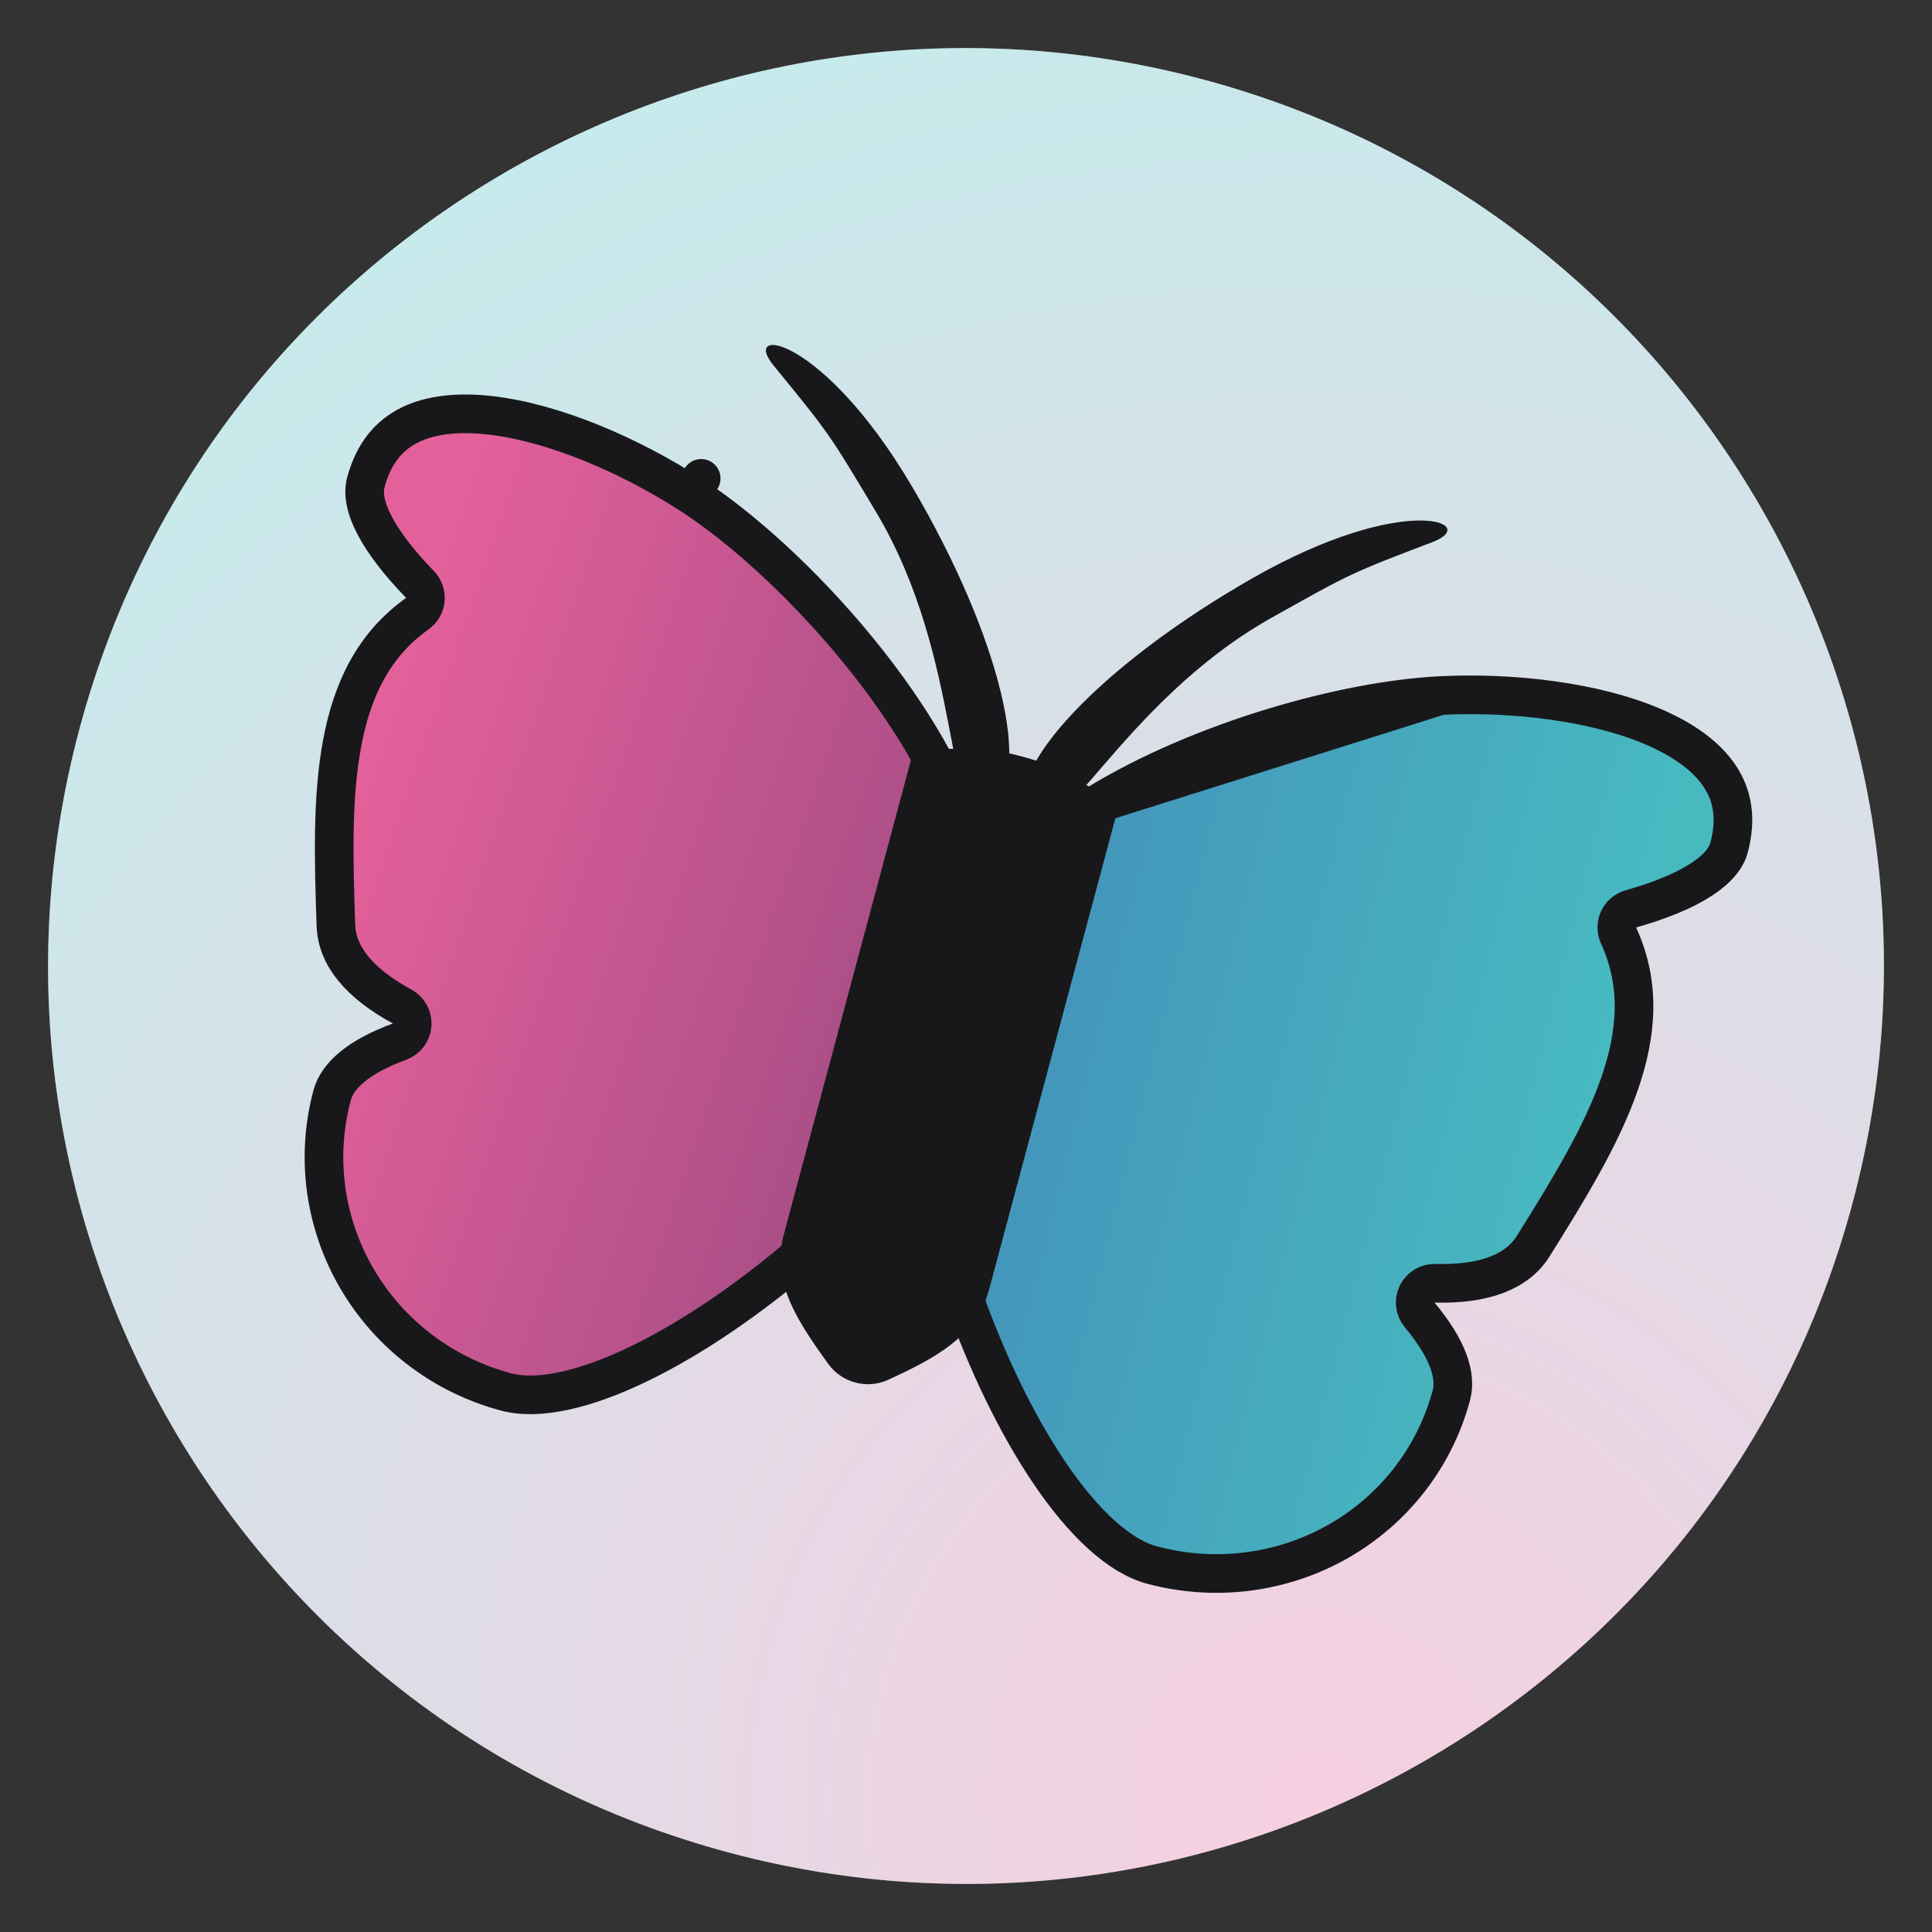
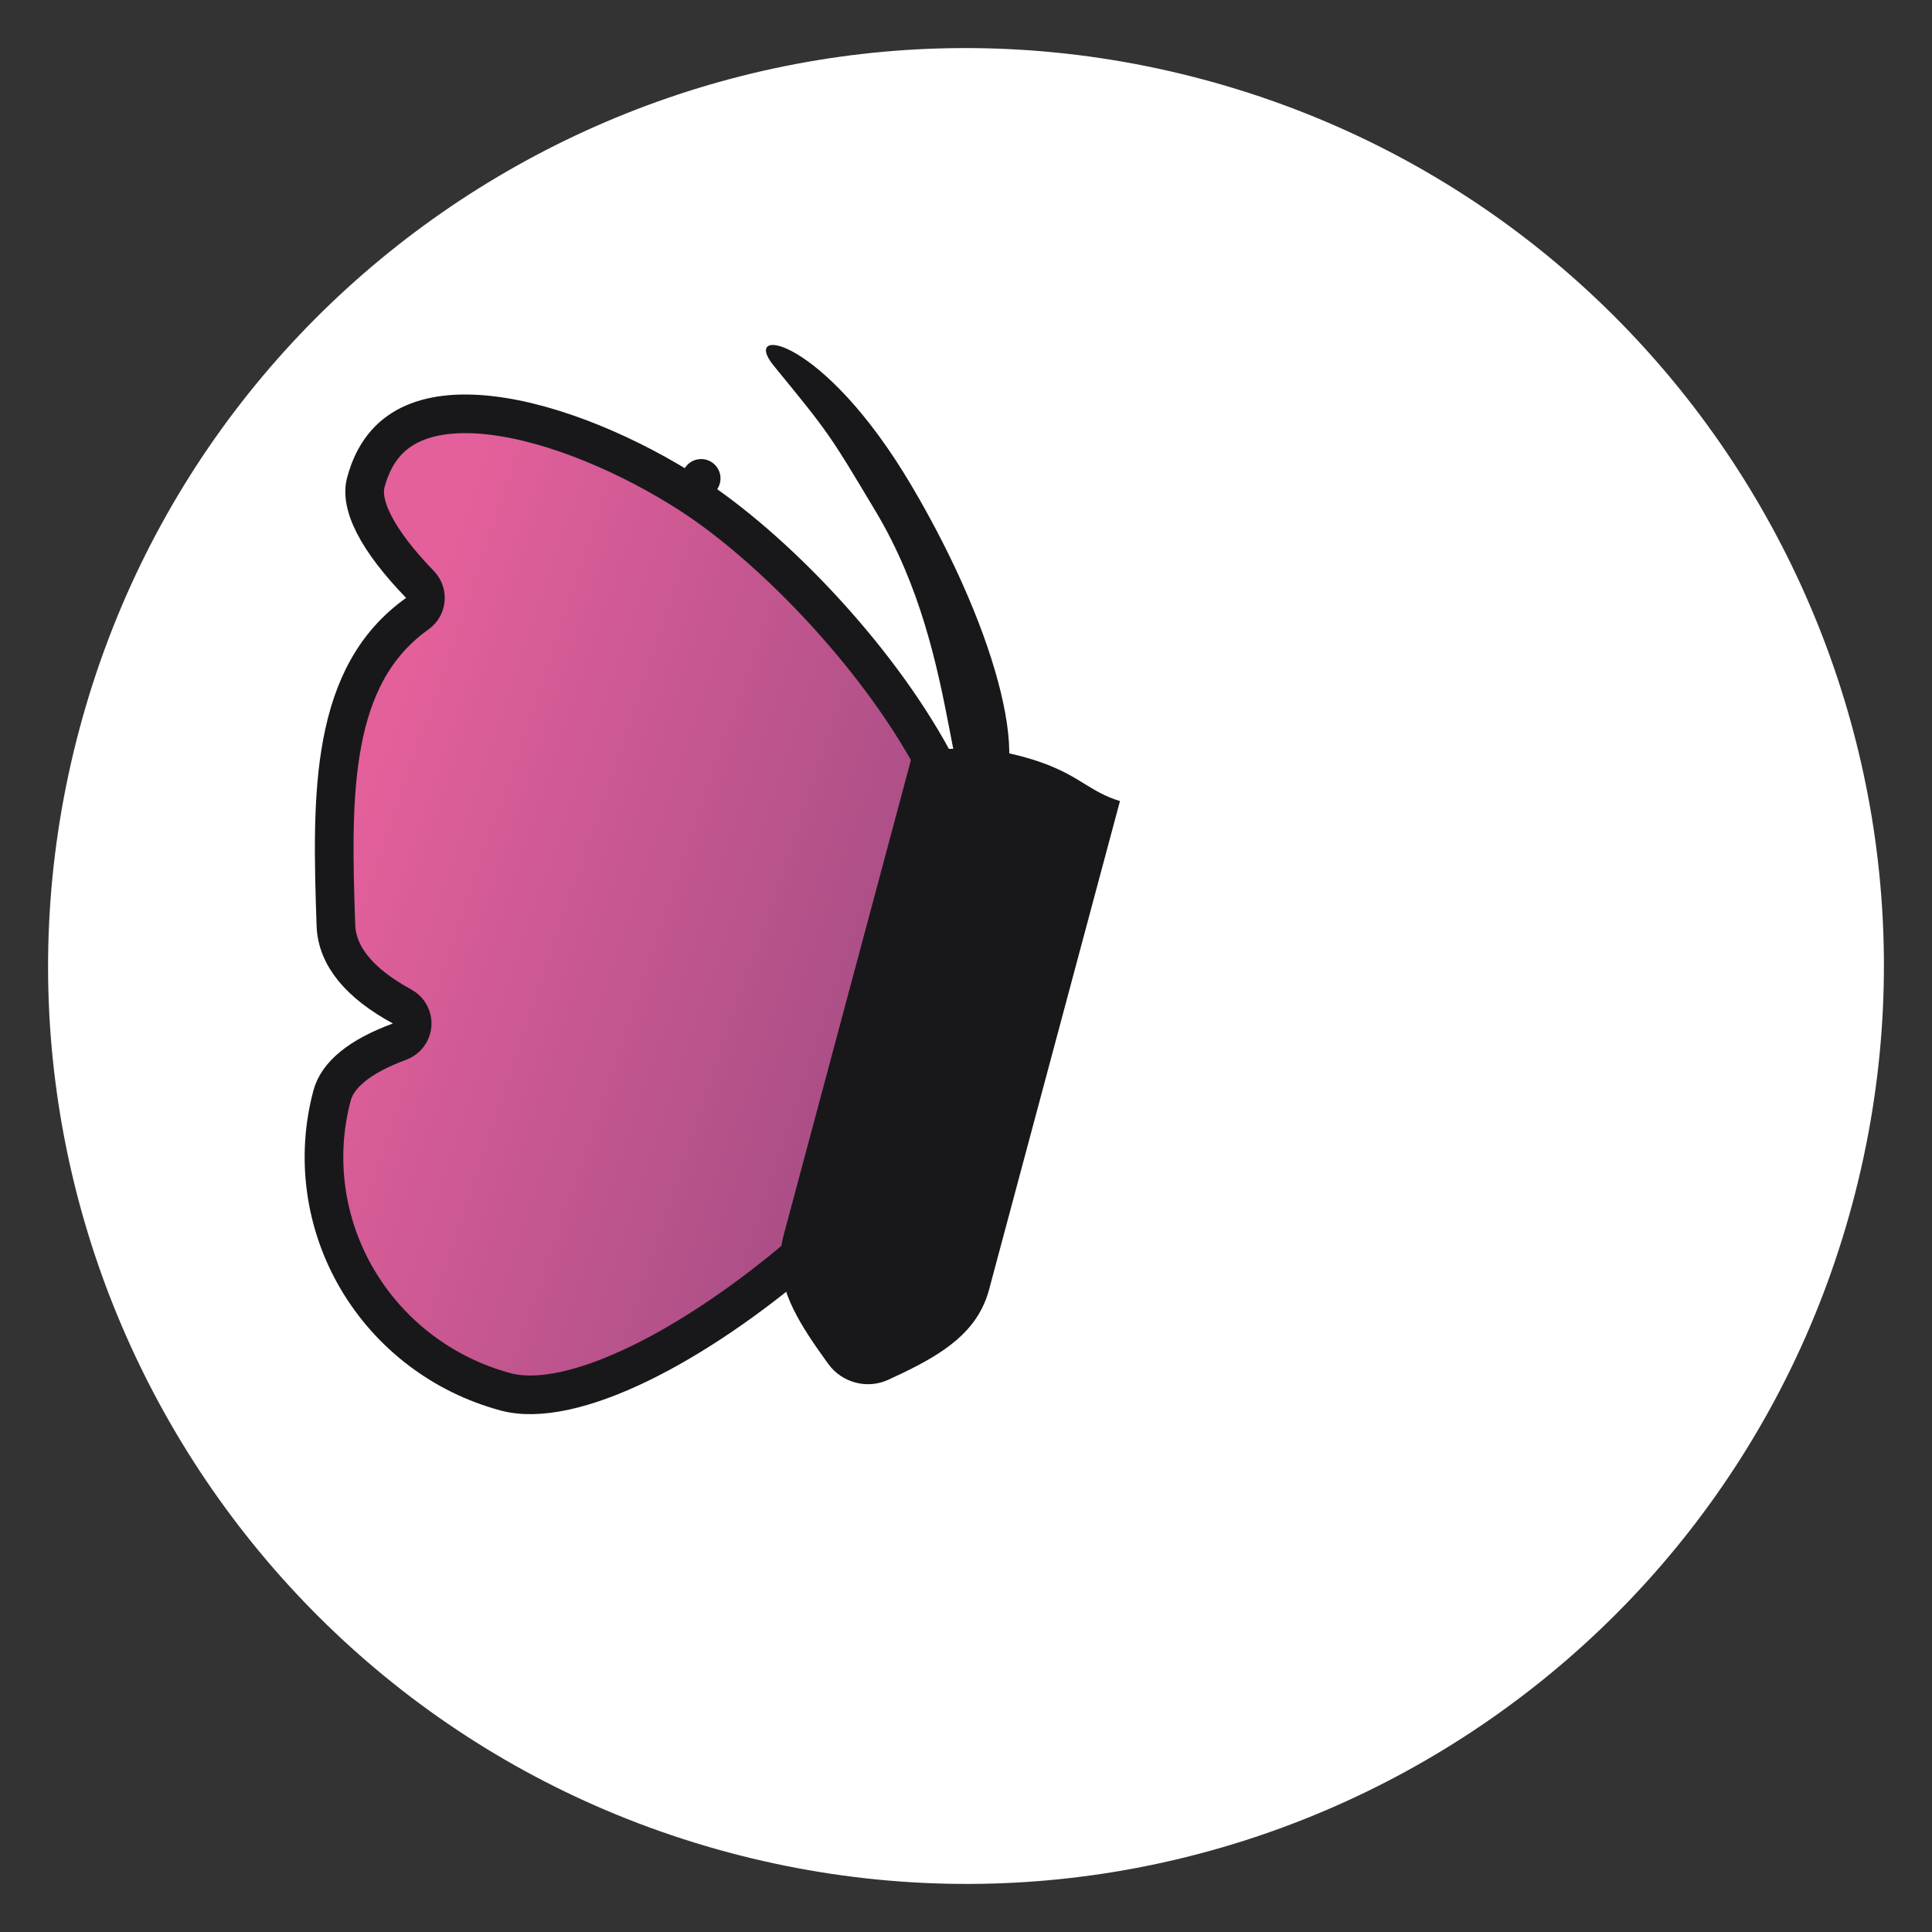
<svg xmlns="http://www.w3.org/2000/svg" width="1000" height="1000" viewBox="0 0 1000 1000" fill="none">
  <rect x="0" y="0" width="1000" height="1000" fill="#333333" stroke="none" />
  <g clip-path="url(#clip0)">
    <path d="M958.816 622.934C890.916 876.34 630.489 1026.72 377.066 958.816C123.643 890.912 -26.713 630.462 41.187 377.056C109.087 123.65 369.541 -26.713 622.934 41.184C876.327 109.08 1026.71 369.538 958.816 622.934Z" fill="white" />
-     <path d="M958.816 622.934C890.916 876.34 630.489 1026.72 377.066 958.816C123.643 890.912 -26.713 630.462 41.187 377.056C109.087 123.65 369.541 -26.713 622.934 41.184C876.327 109.08 1026.71 369.538 958.816 622.934Z" fill="url(#paint0_radial)" />
-     <path d="M568.403 415.854L501.529 665.431L501.521 665.46C500.883 667.812 500.099 670.121 499.175 672.373C510.943 705.329 526.207 737.238 543.145 762.264C561.046 788.71 579.546 805.577 596.258 810.055C628.825 818.782 663.446 814.393 692.501 797.901C721.55 781.413 742.656 754.181 751.221 722.217C754 711.845 749.323 697.979 734.822 680.621C732.302 677.604 731.783 673.391 733.496 669.853C735.208 666.315 738.834 664.108 742.764 664.213C768.26 664.894 785.228 658.319 793.542 645.076C811.588 616.205 828.591 588.603 838.106 561.444C847.507 534.608 849.233 509.2 837.766 484.237C836.547 481.583 836.549 478.529 837.771 475.877C838.993 473.225 841.314 471.239 844.124 470.442C859.275 466.144 871.512 461.119 880.305 455.457C889.15 449.761 893.522 444.077 894.947 438.759C899.081 423.33 896.56 411.387 890.121 401.725C883.426 391.682 871.859 383.18 856.419 376.46C825.482 362.994 782.485 358.198 745.65 360.012M568.403 415.854L745.65 360.012M568.403 415.854C621.759 383.36 696.224 362.449 745.65 360.012M568.403 415.854L745.65 360.012" fill="url(#paint1_linear)" stroke="#18181A" stroke-width="20" stroke-linecap="round" stroke-linejoin="round" />
    <path d="M357.505 256.006C398.95 282.79 452.803 338.081 482.626 392.861L415.75 642.447L415.746 642.462C415.118 644.821 414.638 647.216 414.308 649.633C387.693 672.309 358.581 692.332 331.463 705.554C302.804 719.527 278.426 724.893 261.784 720.434C229.33 711.738 201.643 690.661 184.797 661.873C167.953 633.091 163.326 598.96 171.893 566.987C174.676 556.601 185.644 546.927 206.818 539.134C210.503 537.778 213.054 534.39 213.338 530.473C213.622 526.557 211.588 522.836 208.137 520.962C185.798 508.828 174.434 494.667 173.872 479.037C172.708 445.021 171.81 412.623 177.156 384.345C182.44 356.399 193.638 333.524 216.002 317.624C218.378 315.935 219.898 313.293 220.165 310.39C220.433 307.487 219.42 304.612 217.392 302.518C206.466 291.233 198.416 280.775 193.654 271.482C188.865 262.135 187.925 255.024 189.353 249.696C193.49 234.256 201.634 225.169 212.012 220.017C222.799 214.662 237.02 213.074 253.696 214.96C287.113 218.74 326.617 236.047 357.505 256.006ZM357.505 256.006L362.932 247.607L357.505 256.006Z" fill="url(#paint2_linear)" stroke="#18181A" stroke-width="20" stroke-linecap="round" stroke-linejoin="round" />
    <path d="M511.793 417.155C487.855 430.687 499.762 342.356 453.295 264.763C429.03 224.177 429.03 224.177 400.422 189.214C382.964 167.869 426.059 173.804 471.966 251.657C517.873 329.51 535.704 403.671 511.793 417.155Z" fill="#18181A" />
-     <path d="M531.95 422.556C545.805 446.215 579.596 363.747 658.269 319.685C699.385 296.619 699.385 296.619 741.436 280.588C767.102 270.798 727.056 254.455 648.735 299.022C570.413 343.588 518.081 398.949 531.95 422.556Z" fill="#18181A" />
    <path d="M529.545 391.702C556.645 399.119 561.262 408.107 576.958 413.727C577.791 414.021 578.691 414.332 579.691 414.643L511.85 667.828C511.003 670.954 509.846 673.989 508.397 676.887C499.765 694.333 481.61 704.154 459.682 714.204C448.787 719.198 435.769 715.702 428.737 705.997C414.41 686.222 402.794 668.436 404.043 648.982C404.237 645.748 404.752 642.541 405.582 639.41L473.437 386.172C474.338 386.371 475.247 386.544 476.142 386.713C492.552 389.667 500.984 384.205 528.215 391.346L529.545 391.702Z" fill="#18181A" />
  </g>
  <defs>
    <radialGradient id="paint0_radial" cx="0" cy="0" r="1" gradientUnits="userSpaceOnUse" gradientTransform="translate(685.442 939.988) rotate(-117.372) scale(949.268)">
      <stop stop-color="#E4609B" stop-opacity="0.3" />
      <stop offset="1" stop-color="#47BAC0" stop-opacity="0.3" />
    </radialGradient>
    <linearGradient id="paint1_linear" x1="825" y1="591" x2="550" y2="522" gradientUnits="userSpaceOnUse">
      <stop stop-color="#47BAC0" />
      <stop offset="1" stop-color="#4497BB" />
    </linearGradient>
    <linearGradient id="paint2_linear" x1="181.5" y1="416" x2="449" y2="506.5" gradientUnits="userSpaceOnUse">
      <stop stop-color="#E4609B" />
      <stop offset="1" stop-color="#AC4F87" />
    </linearGradient>
    <clipPath id="clip0">
      <rect width="1000" height="1000" fill="white" />
    </clipPath>
  </defs>
</svg>